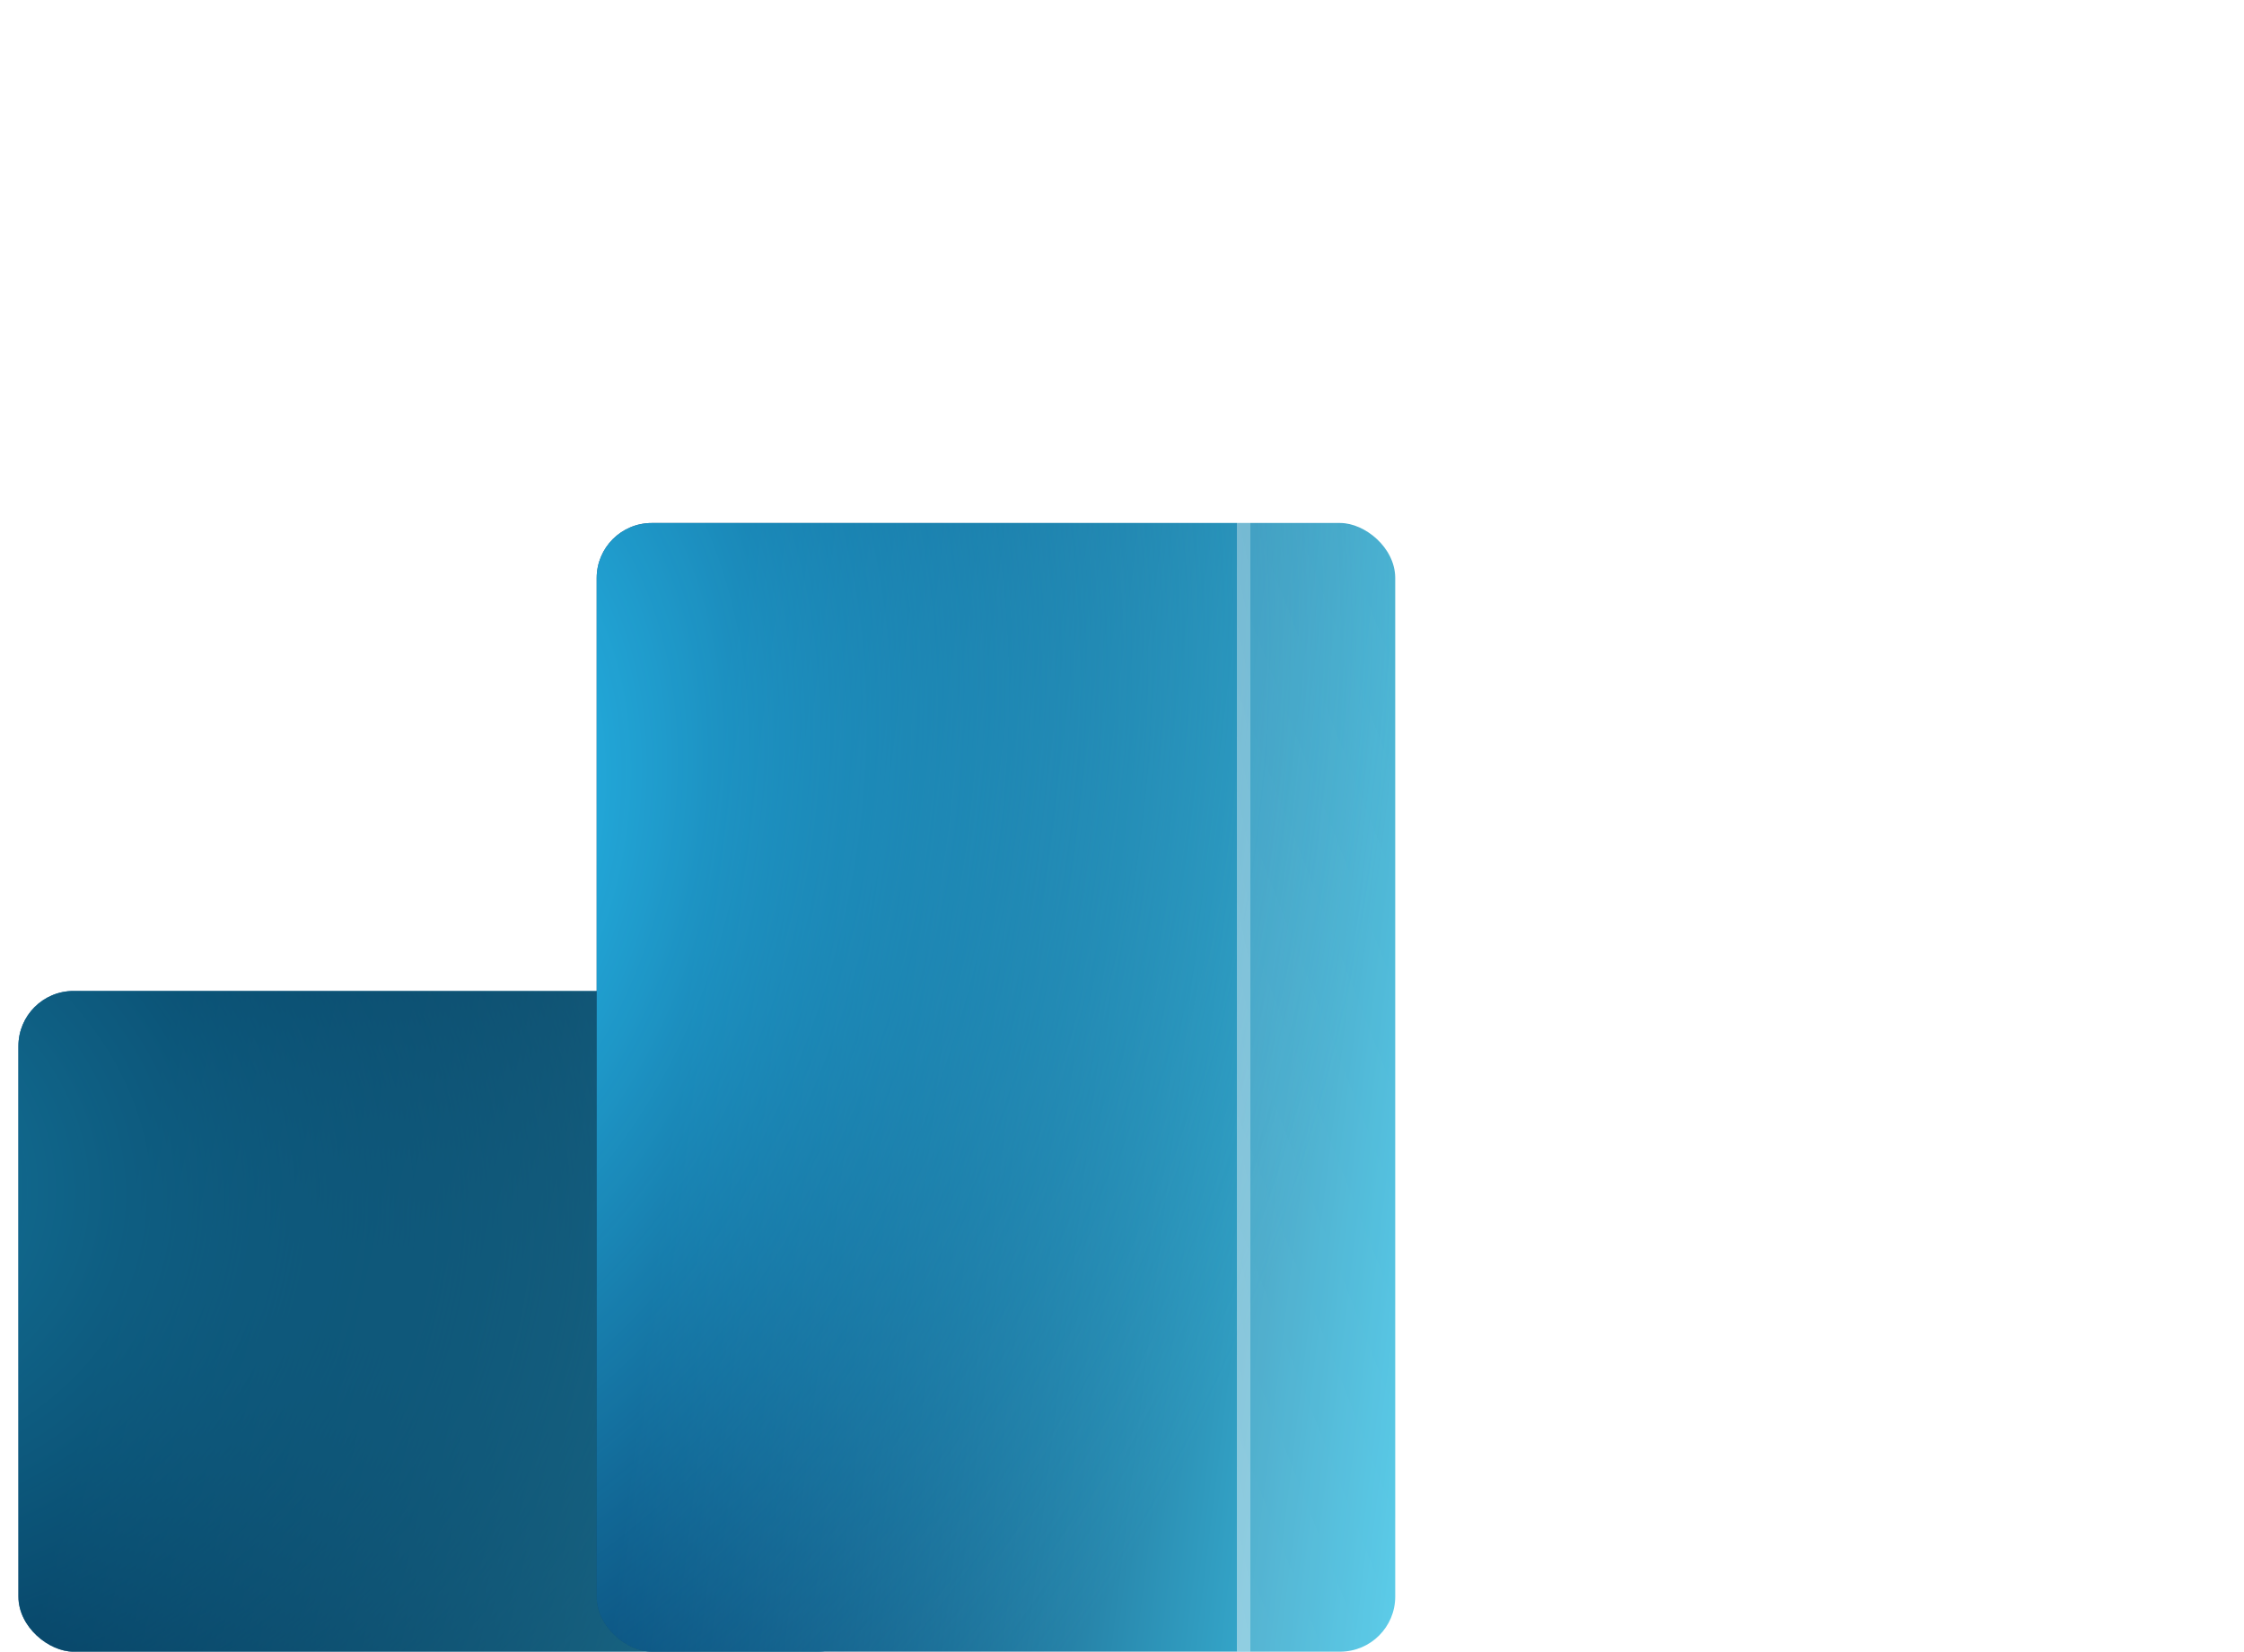
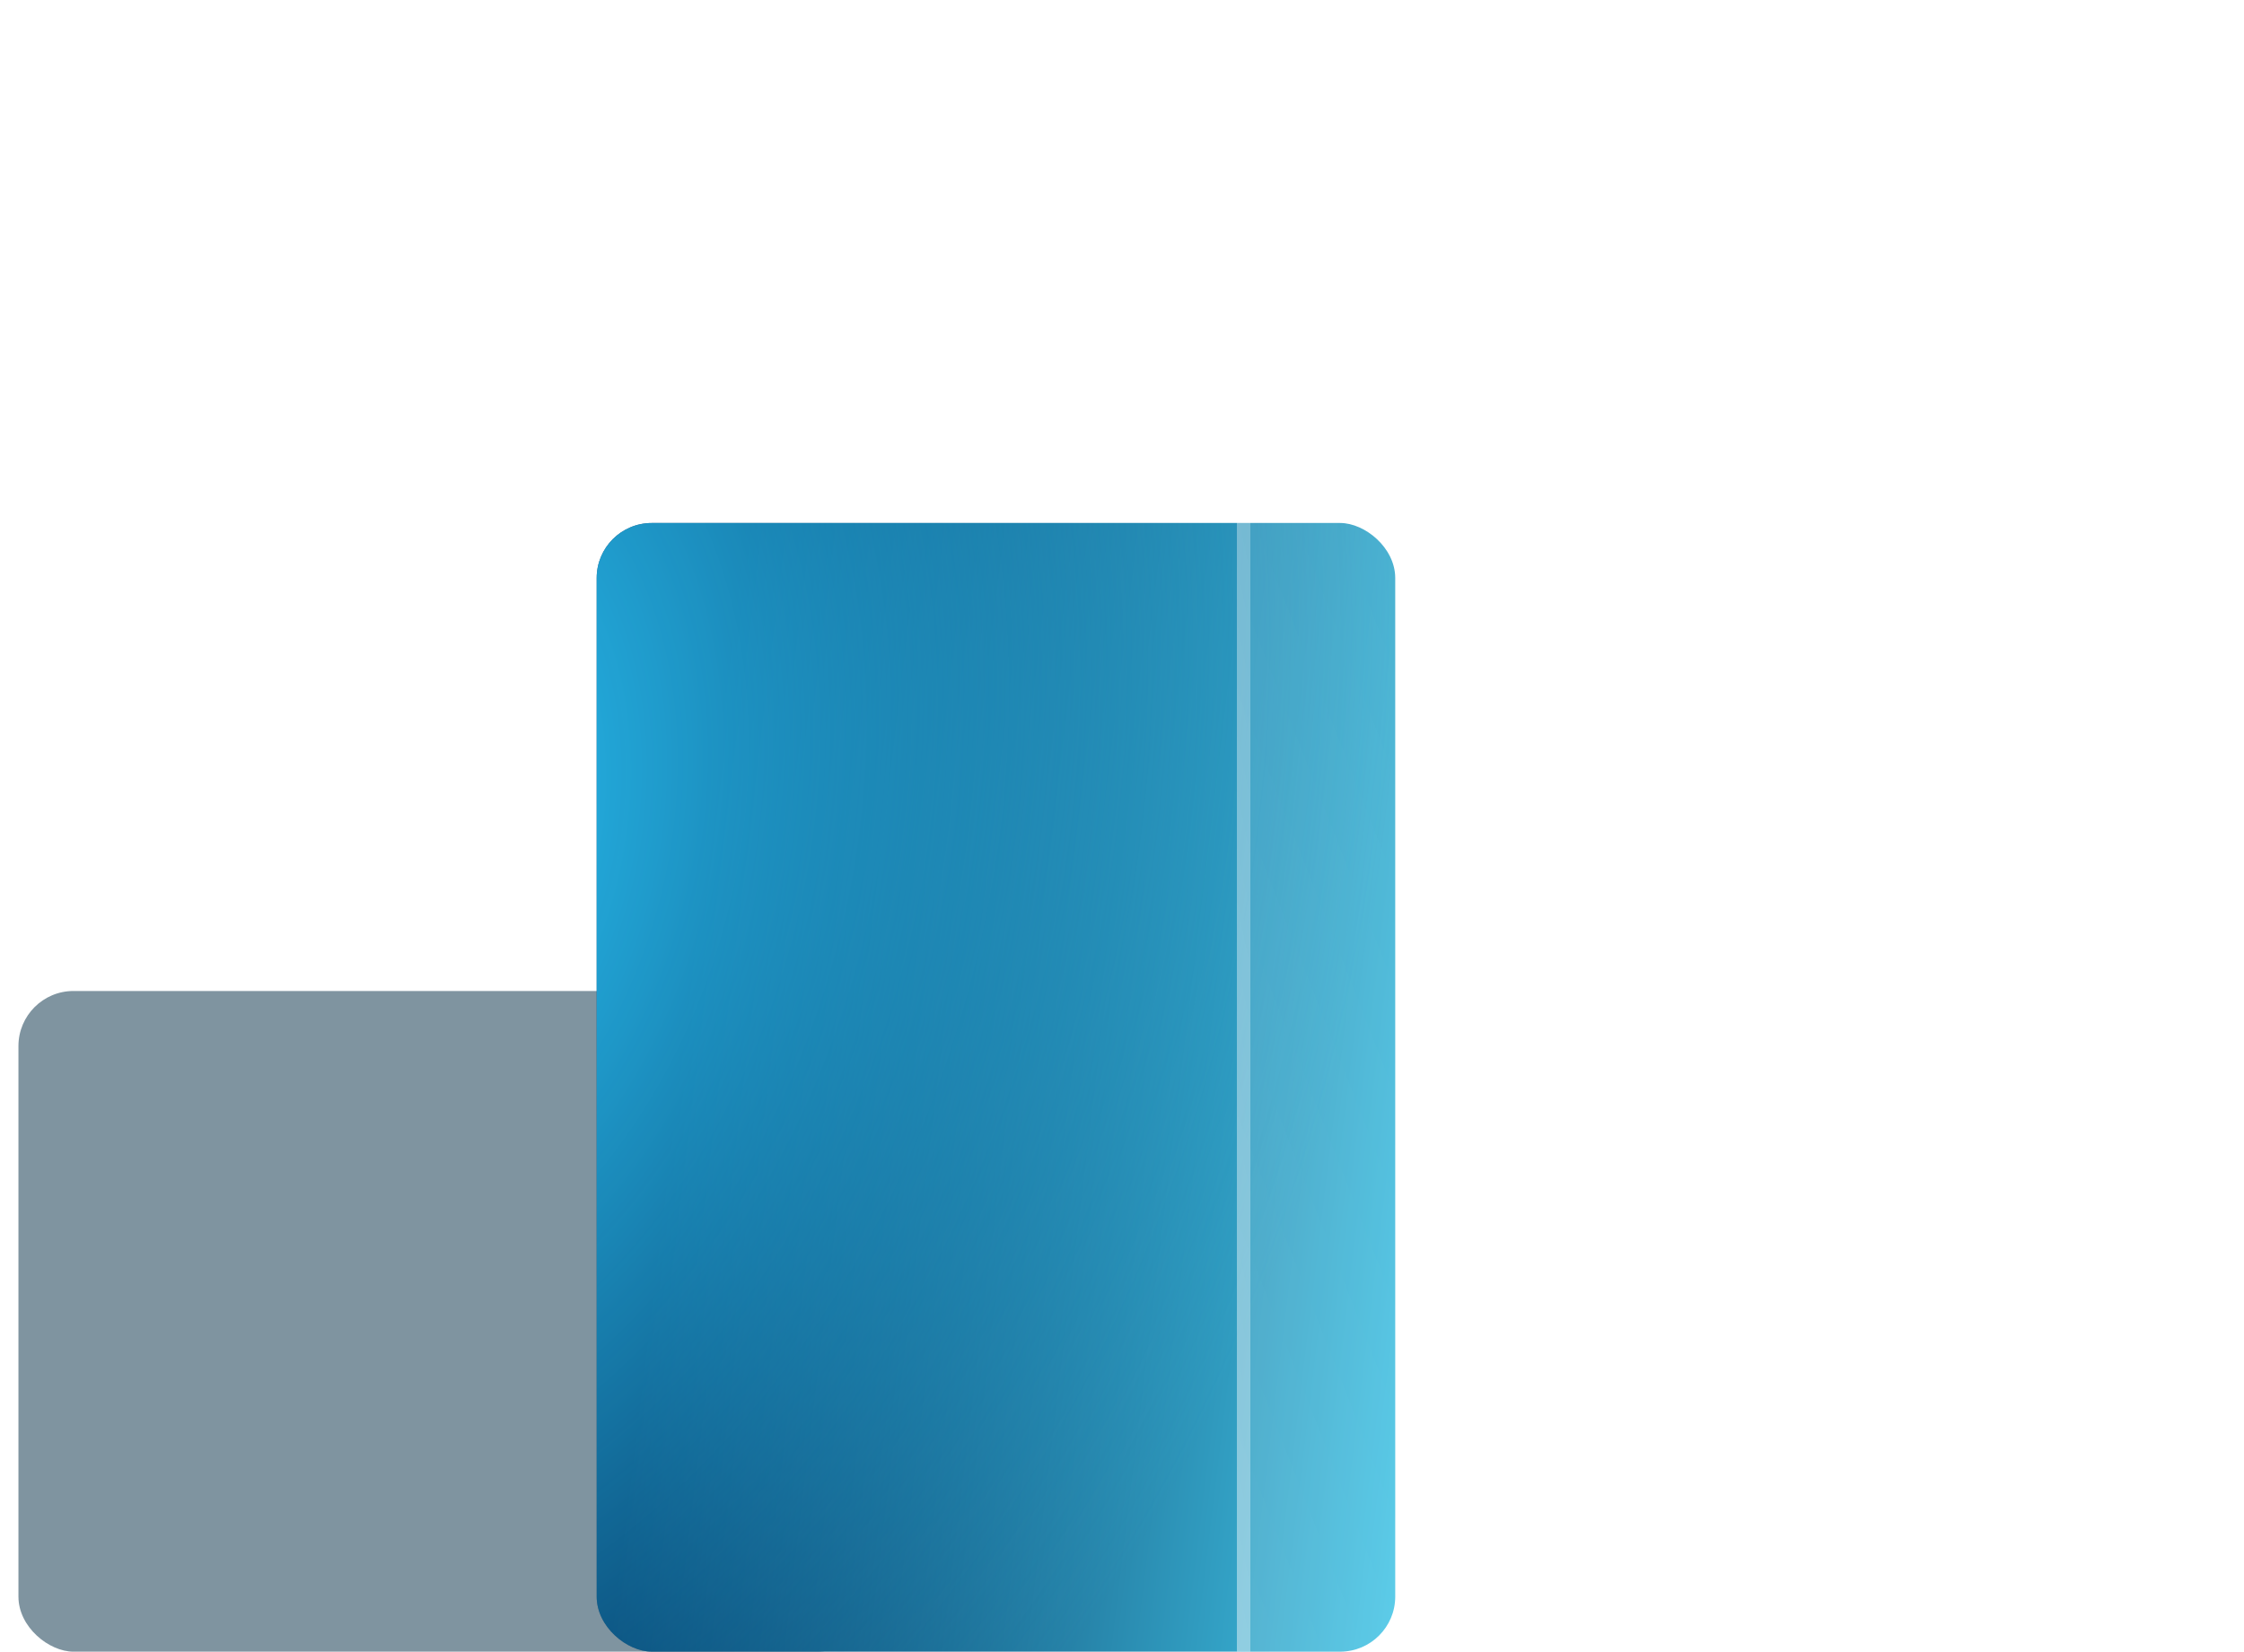
<svg xmlns="http://www.w3.org/2000/svg" width="91" height="67" viewBox="0 0 91 67" fill="none">
-   <rect width="26.8" height="34.617" rx="2.233" transform="matrix(0 1 1 0 0.748 40.199)" fill="url(#paint0_linear_765_3356)" />
-   <rect width="26.8" height="34.617" rx="2.233" transform="matrix(0 1 1 0 0.748 40.199)" fill="url(#paint1_radial_765_3356)" />
  <rect width="26.8" height="34.617" rx="2.233" transform="matrix(0 1 1 0 0.748 40.199)" fill="#002B42" fill-opacity="0.5" />
  <rect width="45.783" height="32.383" rx="2.233" transform="matrix(0 1 1 0 24.197 21.215)" fill="url(#paint2_linear_765_3356)" />
  <rect width="45.783" height="32.383" rx="2.233" transform="matrix(0 1 1 0 24.197 21.215)" fill="url(#paint3_radial_765_3356)" />
  <g filter="url(#filter0_bdi_765_3356)">
    <rect width="67" height="29.033" rx="2.233" transform="matrix(0 1 1 0 48.766 0)" fill="url(#paint4_linear_765_3356)" fill-opacity="0.2" shape-rendering="crispEdges" />
    <rect x="0.279" y="0.279" width="66.442" height="28.475" rx="1.954" transform="matrix(0 1 1 0 48.766 0)" stroke="url(#paint5_linear_765_3356)" stroke-width="0.558" shape-rendering="crispEdges" />
  </g>
  <defs>
    <filter id="filter0_bdi_765_3356" x="37.206" y="-11.559" width="53.597" height="92.252" filterUnits="userSpaceOnUse" color-interpolation-filters="sRGB">
      <feFlood flood-opacity="0" result="BackgroundImageFix" />
      <feGaussianBlur in="BackgroundImageFix" stdDeviation="5.78" />
      <feComposite in2="SourceAlpha" operator="in" result="effect1_backgroundBlur_765_3356" />
      <feColorMatrix in="SourceAlpha" type="matrix" values="0 0 0 0 0 0 0 0 0 0 0 0 0 0 0 0 0 0 127 0" result="hardAlpha" />
      <feOffset dx="1.376" dy="2.064" />
      <feGaussianBlur stdDeviation="5.814" />
      <feComposite in2="hardAlpha" operator="out" />
      <feColorMatrix type="matrix" values="0 0 0 0 0 0 0 0 0 0.063 0 0 0 0 0.158 0 0 0 0.4 0" />
      <feBlend mode="normal" in2="effect1_backgroundBlur_765_3356" result="effect2_dropShadow_765_3356" />
      <feBlend mode="normal" in="SourceGraphic" in2="effect2_dropShadow_765_3356" result="shape" />
      <feColorMatrix in="SourceAlpha" type="matrix" values="0 0 0 0 0 0 0 0 0 0 0 0 0 0 0 0 0 0 127 0" result="hardAlpha" />
      <feOffset />
      <feGaussianBlur stdDeviation="5.504" />
      <feComposite in2="hardAlpha" operator="arithmetic" k2="-1" k3="1" />
      <feColorMatrix type="matrix" values="0 0 0 0 0.267 0 0 0 0 0.604 0 0 0 0 1 0 0 0 0.3 0" />
      <feBlend mode="normal" in2="shape" result="effect3_innerShadow_765_3356" />
    </filter>
    <linearGradient id="paint0_linear_765_3356" x1="16.505" y1="2.762" x2="24.927" y2="40.865" gradientUnits="userSpaceOnUse">
      <stop stop-color="#002550" />
      <stop offset="1" stop-color="#4CDFFF" />
    </linearGradient>
    <radialGradient id="paint1_radial_765_3356" cx="0" cy="0" r="1" gradientUnits="userSpaceOnUse" gradientTransform="translate(7.354 -10.68) rotate(81.263) scale(43.034 33.524)">
      <stop stop-color="#2CCCFF" />
      <stop offset="1" stop-color="#2CCCFF" stop-opacity="0" />
    </radialGradient>
    <linearGradient id="paint2_linear_765_3356" x1="28.196" y1="2.584" x2="32.656" y2="39.43" gradientUnits="userSpaceOnUse">
      <stop stop-color="#002550" />
      <stop offset="1" stop-color="#4CDFFF" />
    </linearGradient>
    <radialGradient id="paint3_radial_765_3356" cx="0" cy="0" r="1" gradientUnits="userSpaceOnUse" gradientTransform="translate(12.562 -9.991) rotate(74.324) scale(41.327 55.787)">
      <stop stop-color="#2CCCFF" />
      <stop offset="1" stop-color="#2CCCFF" stop-opacity="0" />
    </radialGradient>
    <linearGradient id="paint4_linear_765_3356" x1="89.469" y1="-7.876" x2="60.451" y2="66.366" gradientUnits="userSpaceOnUse">
      <stop stop-color="white" />
      <stop offset="1" stop-color="white" stop-opacity="0" />
    </linearGradient>
    <linearGradient id="paint5_linear_765_3356" x1="76.223" y1="-5.814" x2="66.18" y2="42.69" gradientUnits="userSpaceOnUse">
      <stop stop-color="white" stop-opacity="0.42" />
      <stop offset="1" stop-color="white" stop-opacity="0" />
    </linearGradient>
  </defs>
</svg>